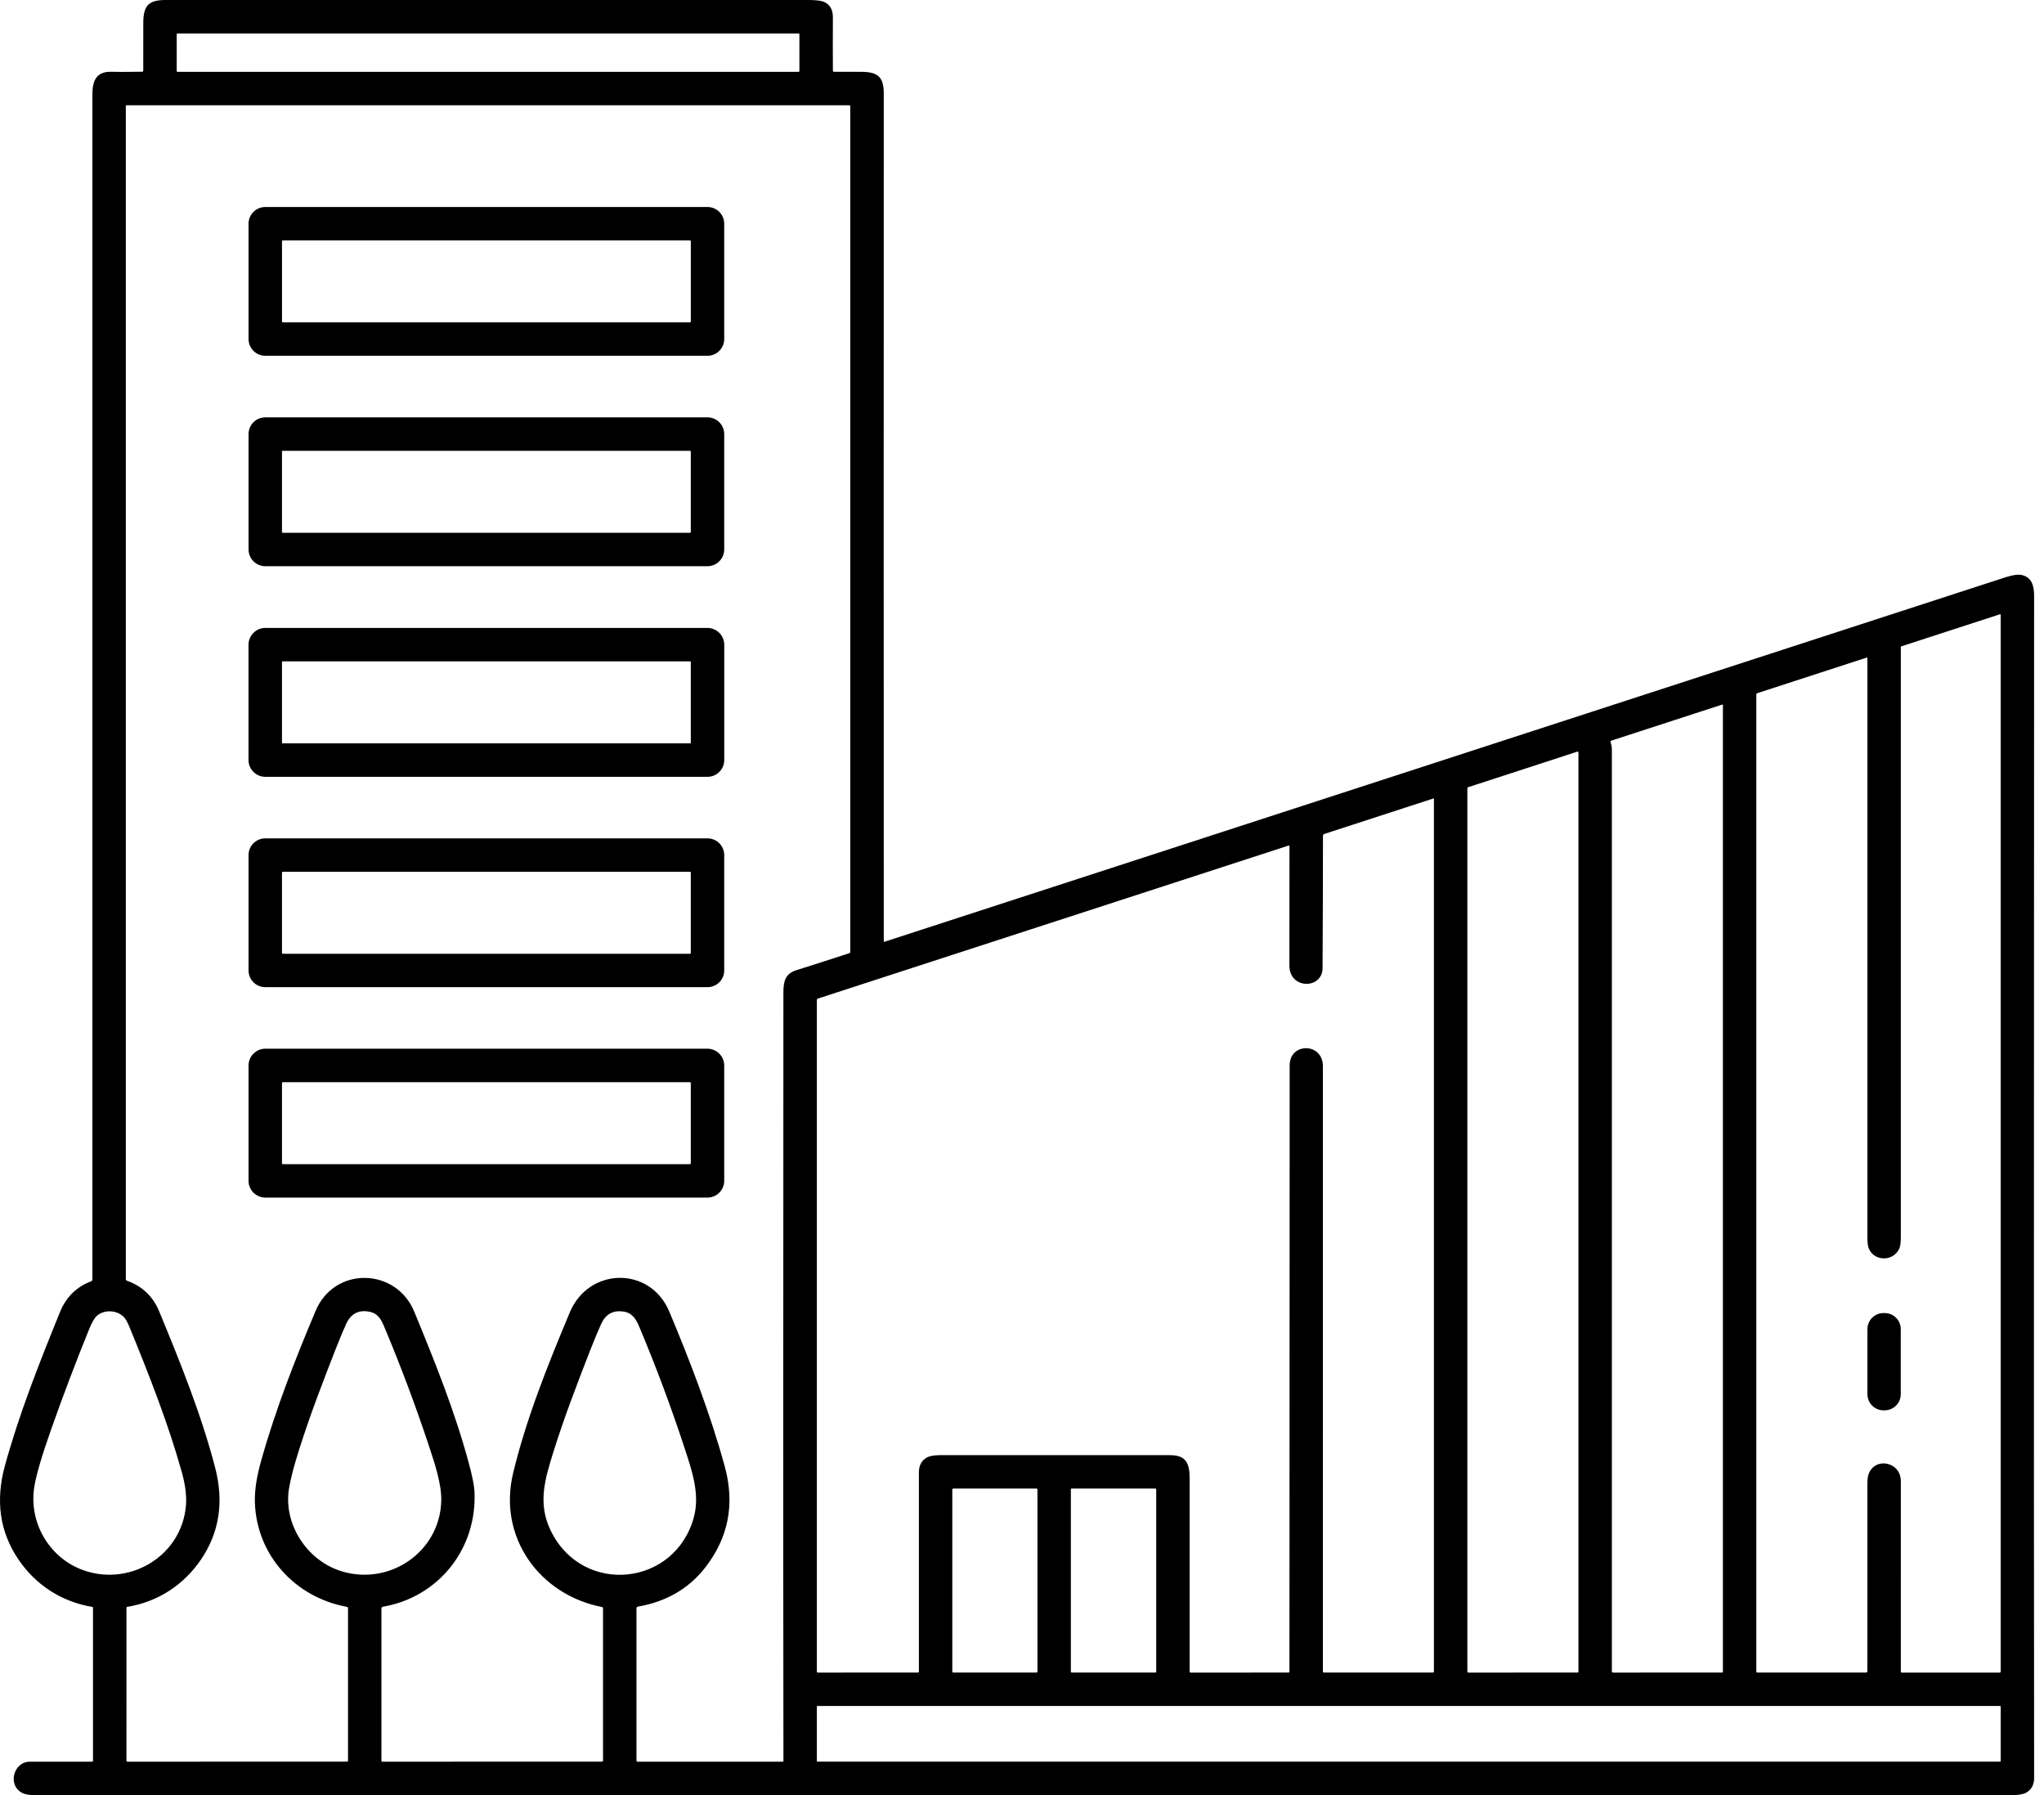
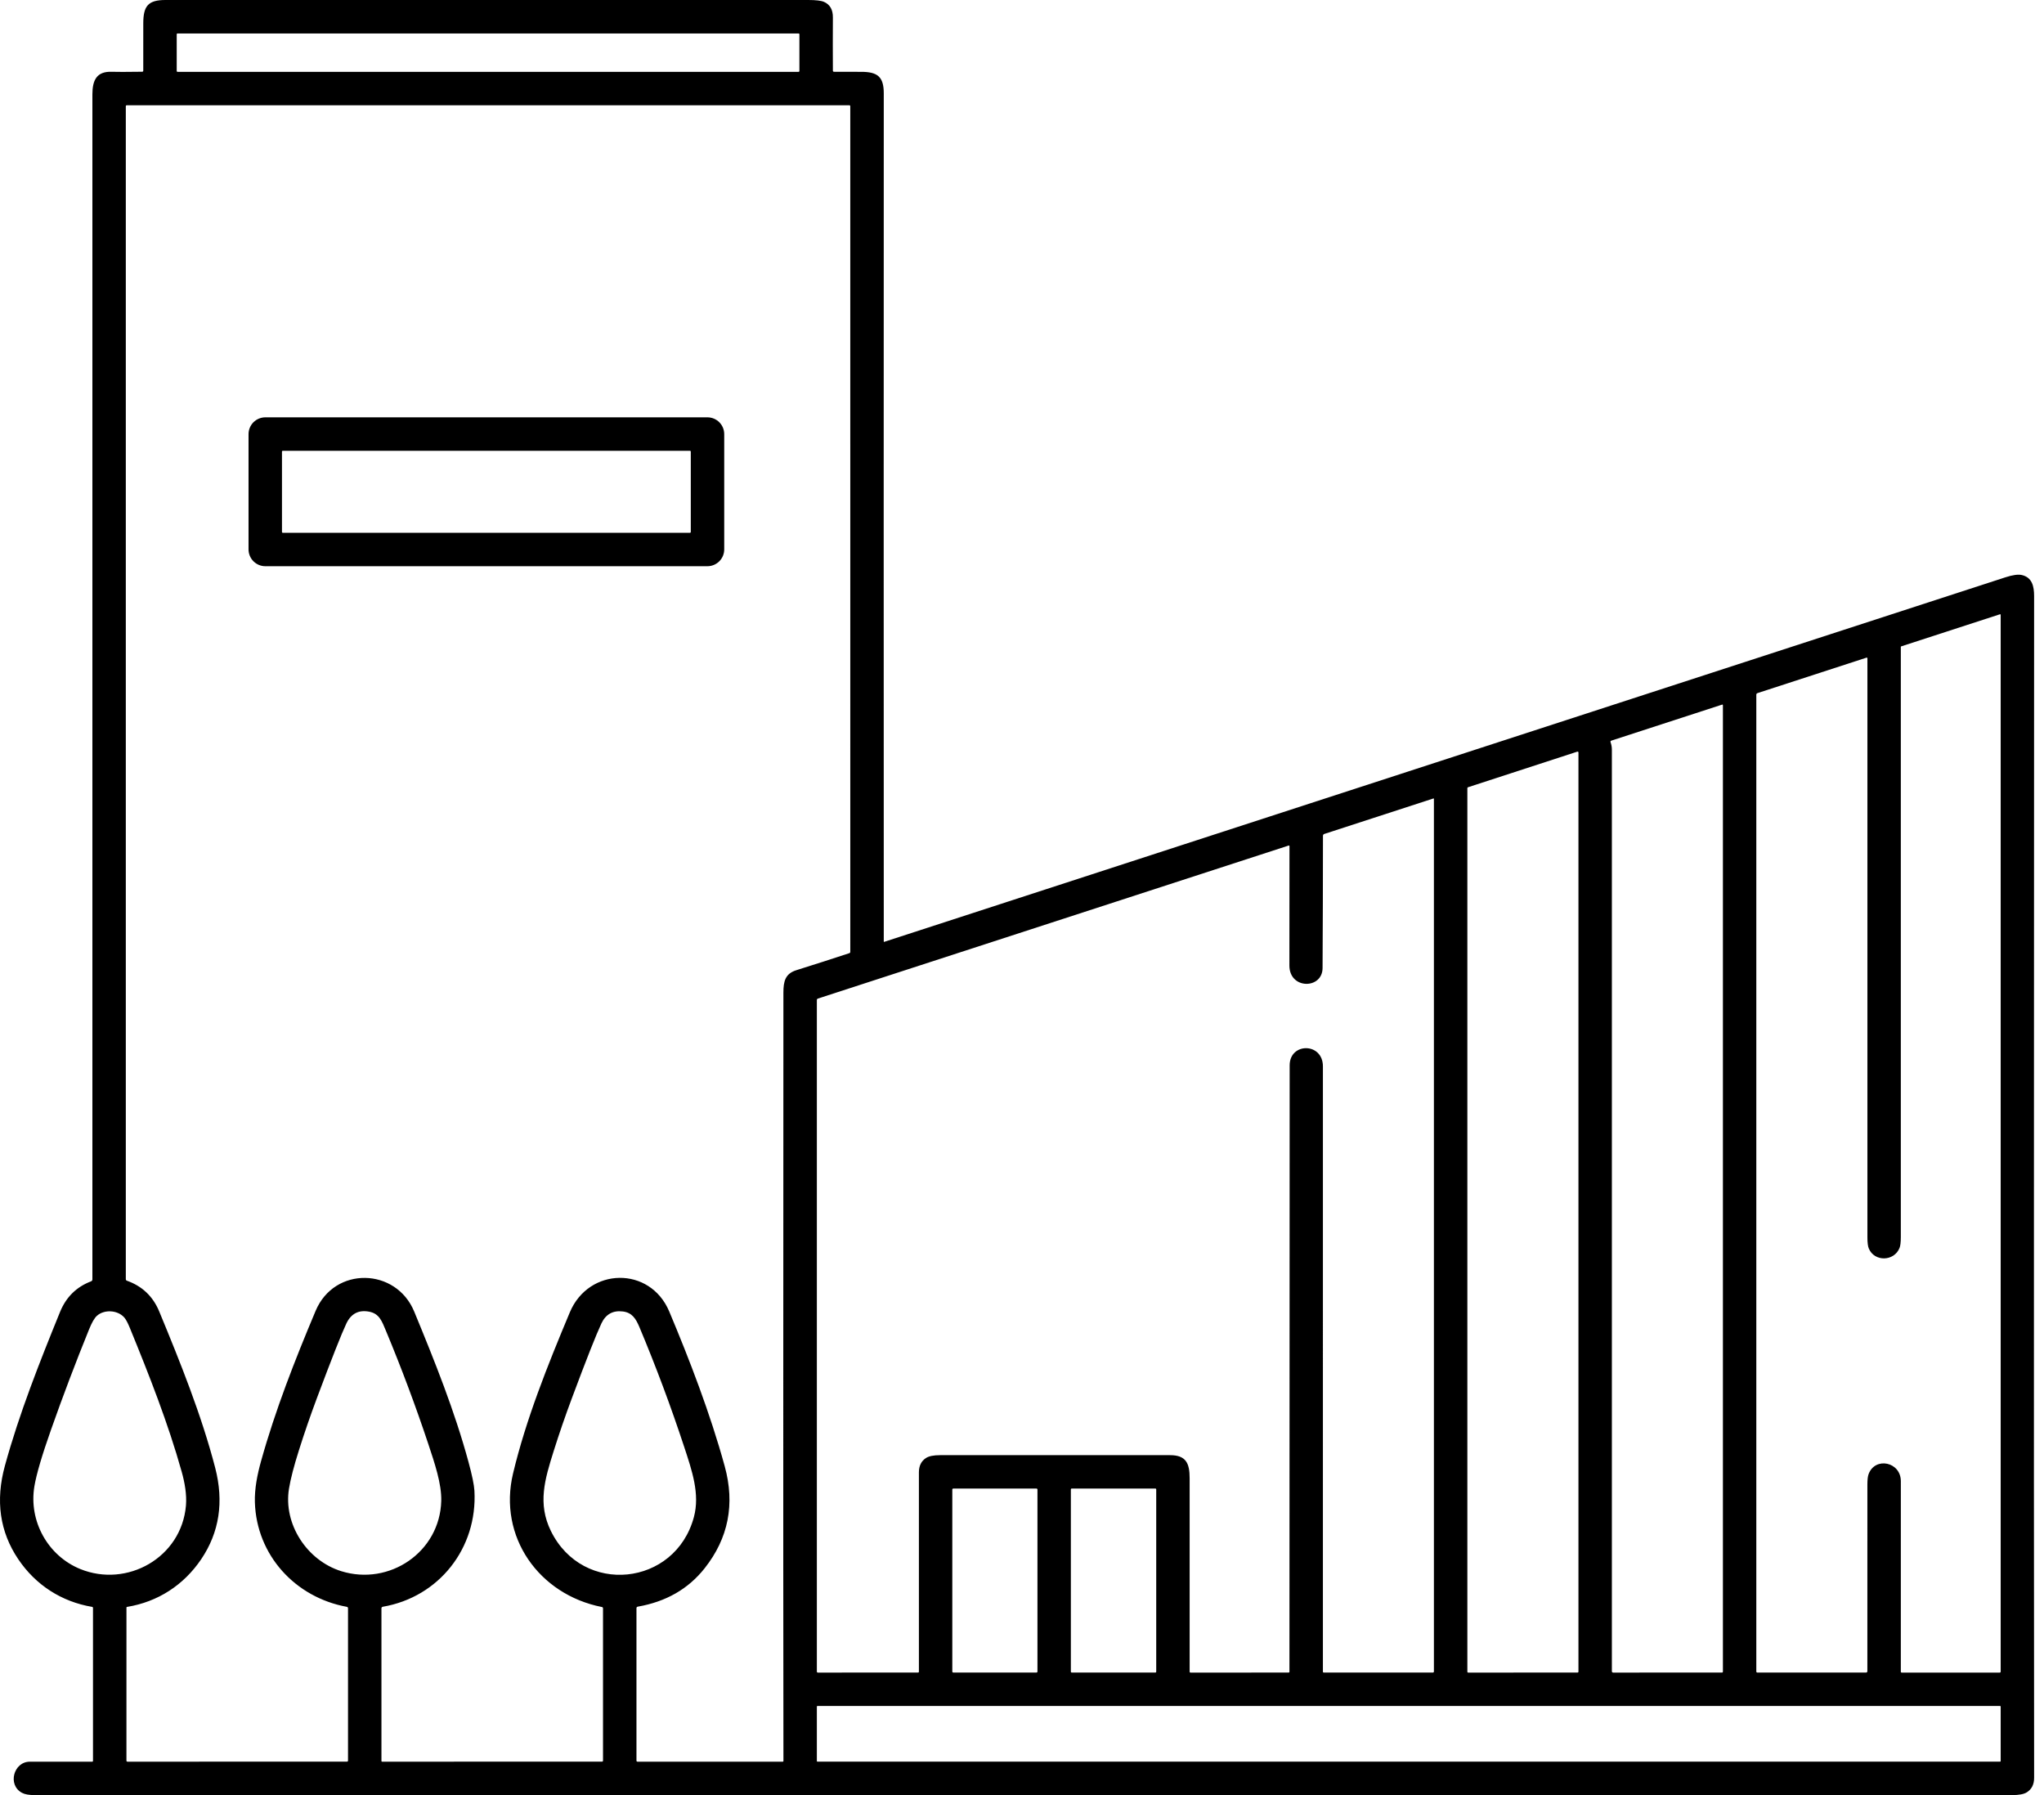
<svg xmlns="http://www.w3.org/2000/svg" width="123" height="108" viewBox="0 0 123 108" fill="none">
  <path d="M53.182 56.647C53.182 56.665 53.191 56.671 53.209 56.665C75.706 49.353 98.194 42.043 120.675 34.734C121.117 34.59 121.449 34.545 121.67 34.597C122.281 34.74 122.405 35.265 122.405 35.861C122.405 59.558 122.378 83.257 122.406 106.955C122.407 107.361 122.257 107.655 121.957 107.838C121.779 107.946 121.489 108 121.085 108C87.896 108 54.707 108 21.524 108C15.046 108 8.57 107.999 2.093 108C1.749 108 1.493 107.955 1.326 107.865C0.433 107.387 0.823 105.993 1.791 105.99C3.049 105.987 4.304 105.987 5.556 105.989C5.567 105.989 5.577 105.984 5.584 105.977C5.592 105.969 5.596 105.959 5.596 105.948V96.736C5.596 96.722 5.591 96.708 5.581 96.697C5.572 96.686 5.559 96.678 5.545 96.676C3.698 96.364 2.143 95.358 1.098 93.807C-0.013 92.158 -0.281 90.285 0.294 88.189C1.158 85.038 2.38 81.96 3.61 78.938C3.975 78.041 4.598 77.425 5.48 77.09C5.504 77.082 5.524 77.066 5.538 77.046C5.552 77.026 5.56 77.001 5.56 76.977C5.559 53.215 5.559 29.449 5.56 5.678C5.56 4.836 5.81 4.284 6.728 4.319C6.995 4.33 7.604 4.329 8.556 4.316C8.599 4.315 8.621 4.293 8.621 4.25C8.623 3.302 8.623 2.356 8.622 1.413C8.621 0.357 8.917 0 9.957 0C22.85 0.002 35.743 0.002 48.635 0C49.098 0 49.415 0.038 49.585 0.113C49.945 0.271 50.123 0.582 50.12 1.047C50.113 2.114 50.113 3.182 50.12 4.25C50.12 4.295 50.143 4.318 50.188 4.318C50.733 4.323 51.275 4.324 51.814 4.322C52.815 4.319 53.182 4.625 53.182 5.614C53.176 22.628 53.176 39.639 53.182 56.647ZM48.105 2.063C48.105 2.05 48.099 2.037 48.09 2.027C48.08 2.018 48.068 2.013 48.054 2.013H10.684C10.671 2.013 10.658 2.018 10.649 2.027C10.639 2.037 10.634 2.05 10.634 2.063V4.272C10.634 4.285 10.639 4.298 10.649 4.307C10.658 4.317 10.671 4.322 10.684 4.322H48.054C48.068 4.322 48.08 4.317 48.09 4.307C48.099 4.298 48.105 4.285 48.105 4.272V2.063ZM7.61 96.717L7.609 105.921C7.609 105.966 7.631 105.989 7.675 105.989L20.875 105.987C20.919 105.987 20.942 105.965 20.942 105.921V96.764C20.942 96.712 20.916 96.681 20.866 96.672C17.758 96.102 15.434 93.559 15.338 90.38C15.314 89.567 15.484 88.712 15.708 87.911C16.568 84.828 17.75 81.817 18.991 78.87C20.128 76.167 23.833 76.265 24.925 78.908C26.18 81.948 27.359 84.891 28.194 87.964C28.411 88.762 28.529 89.338 28.549 89.69C28.741 93.146 26.411 96.092 23.032 96.669C23.01 96.673 22.991 96.685 22.976 96.701C22.962 96.718 22.954 96.739 22.954 96.761V105.954C22.954 105.963 22.958 105.972 22.965 105.978C22.971 105.985 22.98 105.989 22.989 105.989L36.221 105.987C36.265 105.987 36.287 105.965 36.287 105.921V96.768C36.287 96.721 36.265 96.693 36.219 96.684C32.429 95.936 29.965 92.457 30.872 88.654C31.645 85.416 32.936 82.183 34.291 78.952C35.432 76.233 39.121 76.164 40.273 78.906C41.488 81.797 42.736 85.029 43.61 88.213C44.238 90.496 43.834 92.544 42.399 94.358C41.418 95.597 40.079 96.365 38.382 96.662C38.327 96.672 38.3 96.704 38.3 96.759V105.922C38.3 105.966 38.322 105.989 38.368 105.989H47.102C47.13 105.989 47.144 105.975 47.144 105.947C47.122 90.539 47.141 75.13 47.142 59.722C47.142 59.041 47.252 58.58 47.92 58.371C48.969 58.042 50.034 57.7 51.114 57.345C51.13 57.34 51.143 57.33 51.153 57.317C51.162 57.304 51.167 57.289 51.167 57.273L51.166 6.396C51.166 6.354 51.145 6.333 51.103 6.333H7.635C7.592 6.333 7.571 6.354 7.571 6.396V76.96C7.571 76.981 7.577 77 7.589 77.017C7.601 77.033 7.617 77.046 7.636 77.052C8.558 77.379 9.207 77.996 9.583 78.906C10.846 81.957 12.124 85.129 12.949 88.306C13.481 90.356 13.2 92.189 12.108 93.808C11.054 95.366 9.503 96.373 7.644 96.678C7.621 96.682 7.61 96.695 7.61 96.717ZM114.308 75.08C113.978 75.901 112.795 75.924 112.457 75.114C112.401 74.981 112.374 74.758 112.374 74.445C112.373 62.837 112.373 51.224 112.374 39.605C112.374 39.599 112.372 39.593 112.369 39.587C112.367 39.581 112.362 39.576 112.357 39.572C112.352 39.568 112.346 39.566 112.34 39.565C112.333 39.564 112.327 39.564 112.321 39.566L105.756 41.701C105.736 41.708 105.719 41.72 105.707 41.737C105.695 41.753 105.688 41.773 105.688 41.794V100.569C105.688 100.584 105.694 100.599 105.706 100.611C105.717 100.622 105.732 100.628 105.748 100.628H112.292C112.313 100.628 112.333 100.619 112.348 100.605C112.363 100.59 112.371 100.57 112.371 100.549C112.373 96.805 112.374 93.06 112.372 89.312C112.372 89.03 112.396 88.823 112.443 88.694C112.831 87.628 114.385 87.944 114.385 89.114C114.383 92.94 114.383 96.763 114.384 100.584C114.384 100.596 114.388 100.607 114.397 100.616C114.405 100.624 114.417 100.629 114.429 100.629H120.339C120.346 100.629 120.353 100.628 120.36 100.625C120.367 100.622 120.373 100.618 120.378 100.613C120.383 100.608 120.387 100.602 120.389 100.595C120.392 100.588 120.393 100.581 120.393 100.574V36.992C120.393 36.986 120.392 36.98 120.389 36.975C120.387 36.97 120.383 36.966 120.378 36.963C120.373 36.959 120.368 36.957 120.362 36.956C120.357 36.955 120.351 36.956 120.346 36.958L114.41 38.887C114.392 38.893 114.384 38.906 114.384 38.925C114.384 50.758 114.384 62.589 114.384 74.42C114.384 74.735 114.358 74.955 114.308 75.08ZM103.621 42.395L96.964 44.559C96.918 44.574 96.902 44.604 96.917 44.651C96.971 44.812 96.996 44.941 96.996 45.112C96.996 63.576 96.996 82.057 96.996 100.555C96.996 100.575 97.004 100.593 97.018 100.607C97.032 100.621 97.051 100.629 97.071 100.629L103.616 100.628C103.658 100.628 103.678 100.608 103.678 100.567V42.437C103.678 42.397 103.659 42.383 103.621 42.395ZM94.985 45.272C94.985 45.264 94.983 45.255 94.98 45.248C94.976 45.24 94.97 45.234 94.963 45.229C94.957 45.224 94.949 45.221 94.941 45.22C94.932 45.218 94.924 45.219 94.916 45.222L88.336 47.365C88.326 47.368 88.317 47.375 88.31 47.384C88.304 47.392 88.3 47.403 88.3 47.414V100.578C88.3 100.592 88.305 100.605 88.315 100.615C88.325 100.625 88.339 100.63 88.353 100.63L94.932 100.627C94.946 100.627 94.96 100.621 94.97 100.611C94.98 100.601 94.985 100.588 94.985 100.574V45.272ZM79.587 58.245C79.579 59.524 77.589 59.542 77.591 58.088C77.595 55.685 77.597 53.293 77.596 50.913C77.596 50.875 77.577 50.861 77.54 50.873L49.217 60.078C49.199 60.084 49.183 60.095 49.172 60.11C49.161 60.125 49.155 60.144 49.155 60.162V100.571C49.155 100.587 49.161 100.601 49.172 100.612C49.183 100.623 49.197 100.629 49.213 100.629L55.249 100.628C55.261 100.628 55.273 100.623 55.282 100.614C55.291 100.605 55.296 100.594 55.296 100.581C55.296 96.585 55.296 92.585 55.296 88.583C55.296 88.191 55.438 87.903 55.723 87.719C55.898 87.605 56.182 87.548 56.574 87.548C61.186 87.546 65.798 87.546 70.41 87.548C71.364 87.548 71.588 88.028 71.588 88.934C71.588 92.82 71.588 96.704 71.588 100.584C71.588 100.596 71.593 100.608 71.602 100.617C71.61 100.625 71.622 100.63 71.634 100.63L77.545 100.628C77.558 100.628 77.571 100.623 77.58 100.613C77.589 100.604 77.594 100.592 77.594 100.579C77.596 88.421 77.6 76.26 77.607 64.094C77.607 62.709 79.608 62.708 79.608 64.157C79.609 76.302 79.609 88.444 79.607 100.584C79.607 100.595 79.612 100.607 79.62 100.615C79.628 100.623 79.639 100.628 79.651 100.628H86.227C86.243 100.628 86.258 100.621 86.27 100.61C86.281 100.599 86.287 100.583 86.287 100.567V48.062C86.287 48.04 86.277 48.032 86.257 48.039L79.69 50.174C79.667 50.181 79.647 50.195 79.633 50.215C79.618 50.234 79.611 50.258 79.611 50.282C79.61 52.929 79.602 55.584 79.587 58.245ZM10.937 88.558C10.122 85.642 8.977 82.735 7.815 79.896C7.688 79.586 7.576 79.376 7.479 79.266C7.077 78.809 6.27 78.772 5.834 79.162C5.685 79.294 5.528 79.565 5.362 79.975C4.553 81.968 3.79 83.978 3.074 86.007C2.53 87.546 2.196 88.679 2.072 89.407C1.711 91.521 2.887 93.605 4.825 94.397C7.644 95.546 10.923 93.713 11.19 90.579C11.245 89.922 11.117 89.198 10.937 88.558ZM19.07 84.116C18.684 85.148 18.325 86.188 17.993 87.238C17.686 88.206 17.485 88.981 17.39 89.564C17.041 91.697 18.473 93.885 20.532 94.527C23.435 95.432 26.472 93.375 26.553 90.299C26.579 89.272 26.155 88.024 25.769 86.863C25.006 84.573 24.16 82.314 23.232 80.085C22.979 79.477 22.826 79.035 22.22 78.916C21.586 78.793 21.127 79.03 20.842 79.628C20.549 80.248 19.958 81.744 19.07 84.116ZM34.416 84.116C34.022 85.168 33.657 86.229 33.319 87.3C32.779 89.014 32.344 90.467 33.15 92.11C35.075 96.025 40.636 95.443 41.756 91.273C42.13 89.882 41.639 88.473 41.173 87.053C40.371 84.617 39.473 82.215 38.48 79.849C38.262 79.33 38.033 78.971 37.482 78.903C36.88 78.828 36.449 79.07 36.188 79.628C35.869 80.31 35.278 81.806 34.416 84.116ZM62.43 89.618C62.43 89.602 62.423 89.586 62.412 89.575C62.4 89.563 62.385 89.556 62.368 89.556H57.367C57.351 89.556 57.335 89.563 57.324 89.575C57.312 89.586 57.306 89.602 57.306 89.618V100.566C57.306 100.583 57.312 100.598 57.324 100.61C57.335 100.621 57.351 100.628 57.367 100.628H62.368C62.385 100.628 62.4 100.621 62.412 100.61C62.423 100.598 62.43 100.583 62.43 100.566V89.618ZM69.577 89.609C69.577 89.595 69.571 89.582 69.561 89.572C69.552 89.562 69.538 89.556 69.524 89.556H64.493C64.479 89.556 64.465 89.562 64.456 89.572C64.446 89.582 64.44 89.595 64.44 89.609V100.575C64.44 100.582 64.441 100.589 64.444 100.595C64.447 100.602 64.451 100.607 64.456 100.612C64.46 100.617 64.466 100.621 64.473 100.624C64.479 100.626 64.486 100.628 64.493 100.628H69.524C69.531 100.628 69.538 100.626 69.544 100.624C69.551 100.621 69.557 100.617 69.561 100.612C69.566 100.607 69.57 100.602 69.573 100.595C69.576 100.589 69.577 100.582 69.577 100.575V89.609ZM120.393 102.673C120.393 102.664 120.39 102.655 120.383 102.649C120.377 102.643 120.368 102.639 120.359 102.639H49.189C49.18 102.639 49.171 102.643 49.165 102.649C49.158 102.655 49.155 102.664 49.155 102.673V105.954C49.155 105.963 49.158 105.971 49.165 105.978C49.171 105.984 49.18 105.987 49.189 105.987H120.359C120.368 105.987 120.377 105.984 120.383 105.978C120.39 105.971 120.393 105.963 120.393 105.954V102.673Z" fill="black" />
-   <path d="M43.581 20.397C43.581 20.664 43.475 20.921 43.286 21.109C43.097 21.298 42.841 21.404 42.574 21.404H15.963C15.696 21.404 15.44 21.298 15.251 21.109C15.062 20.921 14.956 20.664 14.956 20.397V13.461C14.956 13.194 15.062 12.938 15.251 12.749C15.44 12.56 15.696 12.454 15.963 12.454H42.574C42.706 12.454 42.837 12.48 42.959 12.53C43.082 12.581 43.193 12.655 43.286 12.749C43.38 12.842 43.454 12.954 43.505 13.076C43.555 13.198 43.581 13.329 43.581 13.461V20.397ZM41.57 14.523C41.57 14.508 41.564 14.493 41.553 14.482C41.542 14.471 41.528 14.465 41.512 14.465H17.027C17.012 14.465 16.997 14.471 16.986 14.482C16.976 14.493 16.969 14.508 16.969 14.523V19.338C16.969 19.353 16.976 19.368 16.986 19.379C16.997 19.39 17.012 19.396 17.027 19.396H41.512C41.528 19.396 41.542 19.39 41.553 19.379C41.564 19.368 41.57 19.353 41.57 19.338V14.523Z" fill="black" />
  <path d="M43.581 33.053C43.581 33.322 43.475 33.579 43.285 33.769C43.095 33.959 42.837 34.066 42.569 34.066H15.968C15.835 34.066 15.704 34.04 15.581 33.989C15.458 33.938 15.346 33.863 15.252 33.769C15.158 33.675 15.084 33.564 15.033 33.441C14.982 33.318 14.956 33.186 14.956 33.053V26.12C14.956 25.987 14.982 25.855 15.033 25.733C15.084 25.61 15.158 25.498 15.252 25.404C15.346 25.31 15.458 25.236 15.581 25.185C15.704 25.134 15.835 25.108 15.968 25.108H42.569C42.837 25.108 43.095 25.214 43.285 25.404C43.475 25.594 43.581 25.852 43.581 26.12V33.053ZM41.569 27.17C41.569 27.157 41.564 27.145 41.554 27.136C41.545 27.127 41.533 27.121 41.52 27.121H17.017C17.011 27.121 17.004 27.123 16.998 27.125C16.992 27.128 16.987 27.131 16.983 27.136C16.978 27.14 16.974 27.146 16.972 27.152C16.969 27.158 16.968 27.164 16.968 27.17V32.005C16.968 32.012 16.969 32.018 16.972 32.024C16.974 32.03 16.978 32.036 16.983 32.04C16.987 32.045 16.992 32.048 16.998 32.051C17.004 32.053 17.011 32.055 17.017 32.055H41.52C41.533 32.055 41.545 32.049 41.554 32.04C41.564 32.031 41.569 32.019 41.569 32.005V27.17Z" fill="black" />
-   <path d="M43.583 45.725C43.583 45.993 43.476 46.251 43.286 46.441C43.096 46.631 42.839 46.737 42.57 46.737H15.967C15.698 46.737 15.441 46.631 15.251 46.441C15.061 46.251 14.954 45.993 14.954 45.725V38.791C14.954 38.523 15.061 38.266 15.251 38.076C15.441 37.886 15.698 37.779 15.967 37.779H42.57C42.839 37.779 43.096 37.886 43.286 38.076C43.476 38.266 43.583 38.523 43.583 38.791V45.725ZM41.569 39.824C41.569 39.815 41.565 39.807 41.559 39.8C41.553 39.794 41.544 39.79 41.535 39.79H17.002C16.993 39.79 16.985 39.794 16.978 39.8C16.972 39.807 16.968 39.815 16.968 39.824V44.69C16.968 44.699 16.972 44.707 16.978 44.714C16.985 44.72 16.993 44.724 17.002 44.724H41.535C41.544 44.724 41.553 44.72 41.559 44.714C41.565 44.707 41.569 44.699 41.569 44.69V39.824Z" fill="black" />
-   <path d="M43.581 58.386C43.581 58.653 43.475 58.908 43.287 59.097C43.099 59.285 42.843 59.391 42.576 59.391H15.961C15.694 59.391 15.438 59.285 15.25 59.097C15.062 58.908 14.956 58.653 14.956 58.386V51.445C14.956 51.179 15.062 50.923 15.25 50.735C15.438 50.546 15.694 50.44 15.961 50.44H42.576C42.843 50.44 43.099 50.546 43.287 50.735C43.475 50.923 43.581 51.179 43.581 51.445V58.386ZM41.569 52.501C41.569 52.488 41.564 52.475 41.554 52.466C41.545 52.457 41.533 52.452 41.52 52.452H17.017C17.011 52.452 17.004 52.453 16.998 52.455C16.992 52.458 16.987 52.461 16.983 52.466C16.978 52.471 16.974 52.476 16.972 52.482C16.969 52.488 16.968 52.494 16.968 52.501V57.333C16.968 57.34 16.969 57.346 16.972 57.352C16.974 57.358 16.978 57.363 16.983 57.368C16.987 57.373 16.992 57.376 16.998 57.379C17.004 57.381 17.011 57.382 17.017 57.382H41.52C41.533 57.382 41.545 57.377 41.554 57.368C41.564 57.359 41.569 57.346 41.569 57.333V52.501Z" fill="black" />
-   <path d="M43.581 71.04C43.581 71.308 43.475 71.566 43.285 71.756C43.095 71.946 42.837 72.052 42.569 72.052H15.968C15.835 72.052 15.704 72.026 15.581 71.975C15.458 71.924 15.346 71.85 15.252 71.756C15.158 71.662 15.084 71.55 15.033 71.427C14.982 71.305 14.956 71.173 14.956 71.04V64.107C14.956 63.974 14.982 63.842 15.033 63.719C15.084 63.596 15.158 63.485 15.252 63.391C15.346 63.297 15.458 63.222 15.581 63.171C15.704 63.12 15.835 63.094 15.968 63.094H42.569C42.837 63.094 43.095 63.201 43.285 63.391C43.475 63.581 43.581 63.838 43.581 64.107V71.04ZM41.569 65.165C41.569 65.15 41.563 65.135 41.552 65.124C41.542 65.114 41.527 65.108 41.512 65.108H17.025C17.01 65.108 16.995 65.114 16.985 65.124C16.974 65.135 16.968 65.15 16.968 65.165V69.984C16.968 69.999 16.974 70.014 16.985 70.025C16.995 70.035 17.01 70.041 17.025 70.041H41.512C41.527 70.041 41.542 70.035 41.552 70.025C41.563 70.014 41.569 69.999 41.569 69.984V65.165Z" fill="black" />
-   <path d="M113.412 78.998H113.342C112.808 78.998 112.375 79.431 112.375 79.965V83.882C112.375 84.416 112.808 84.85 113.342 84.85H113.412C113.947 84.85 114.38 84.416 114.38 83.882V79.965C114.38 79.431 113.947 78.998 113.412 78.998Z" fill="black" />
</svg>